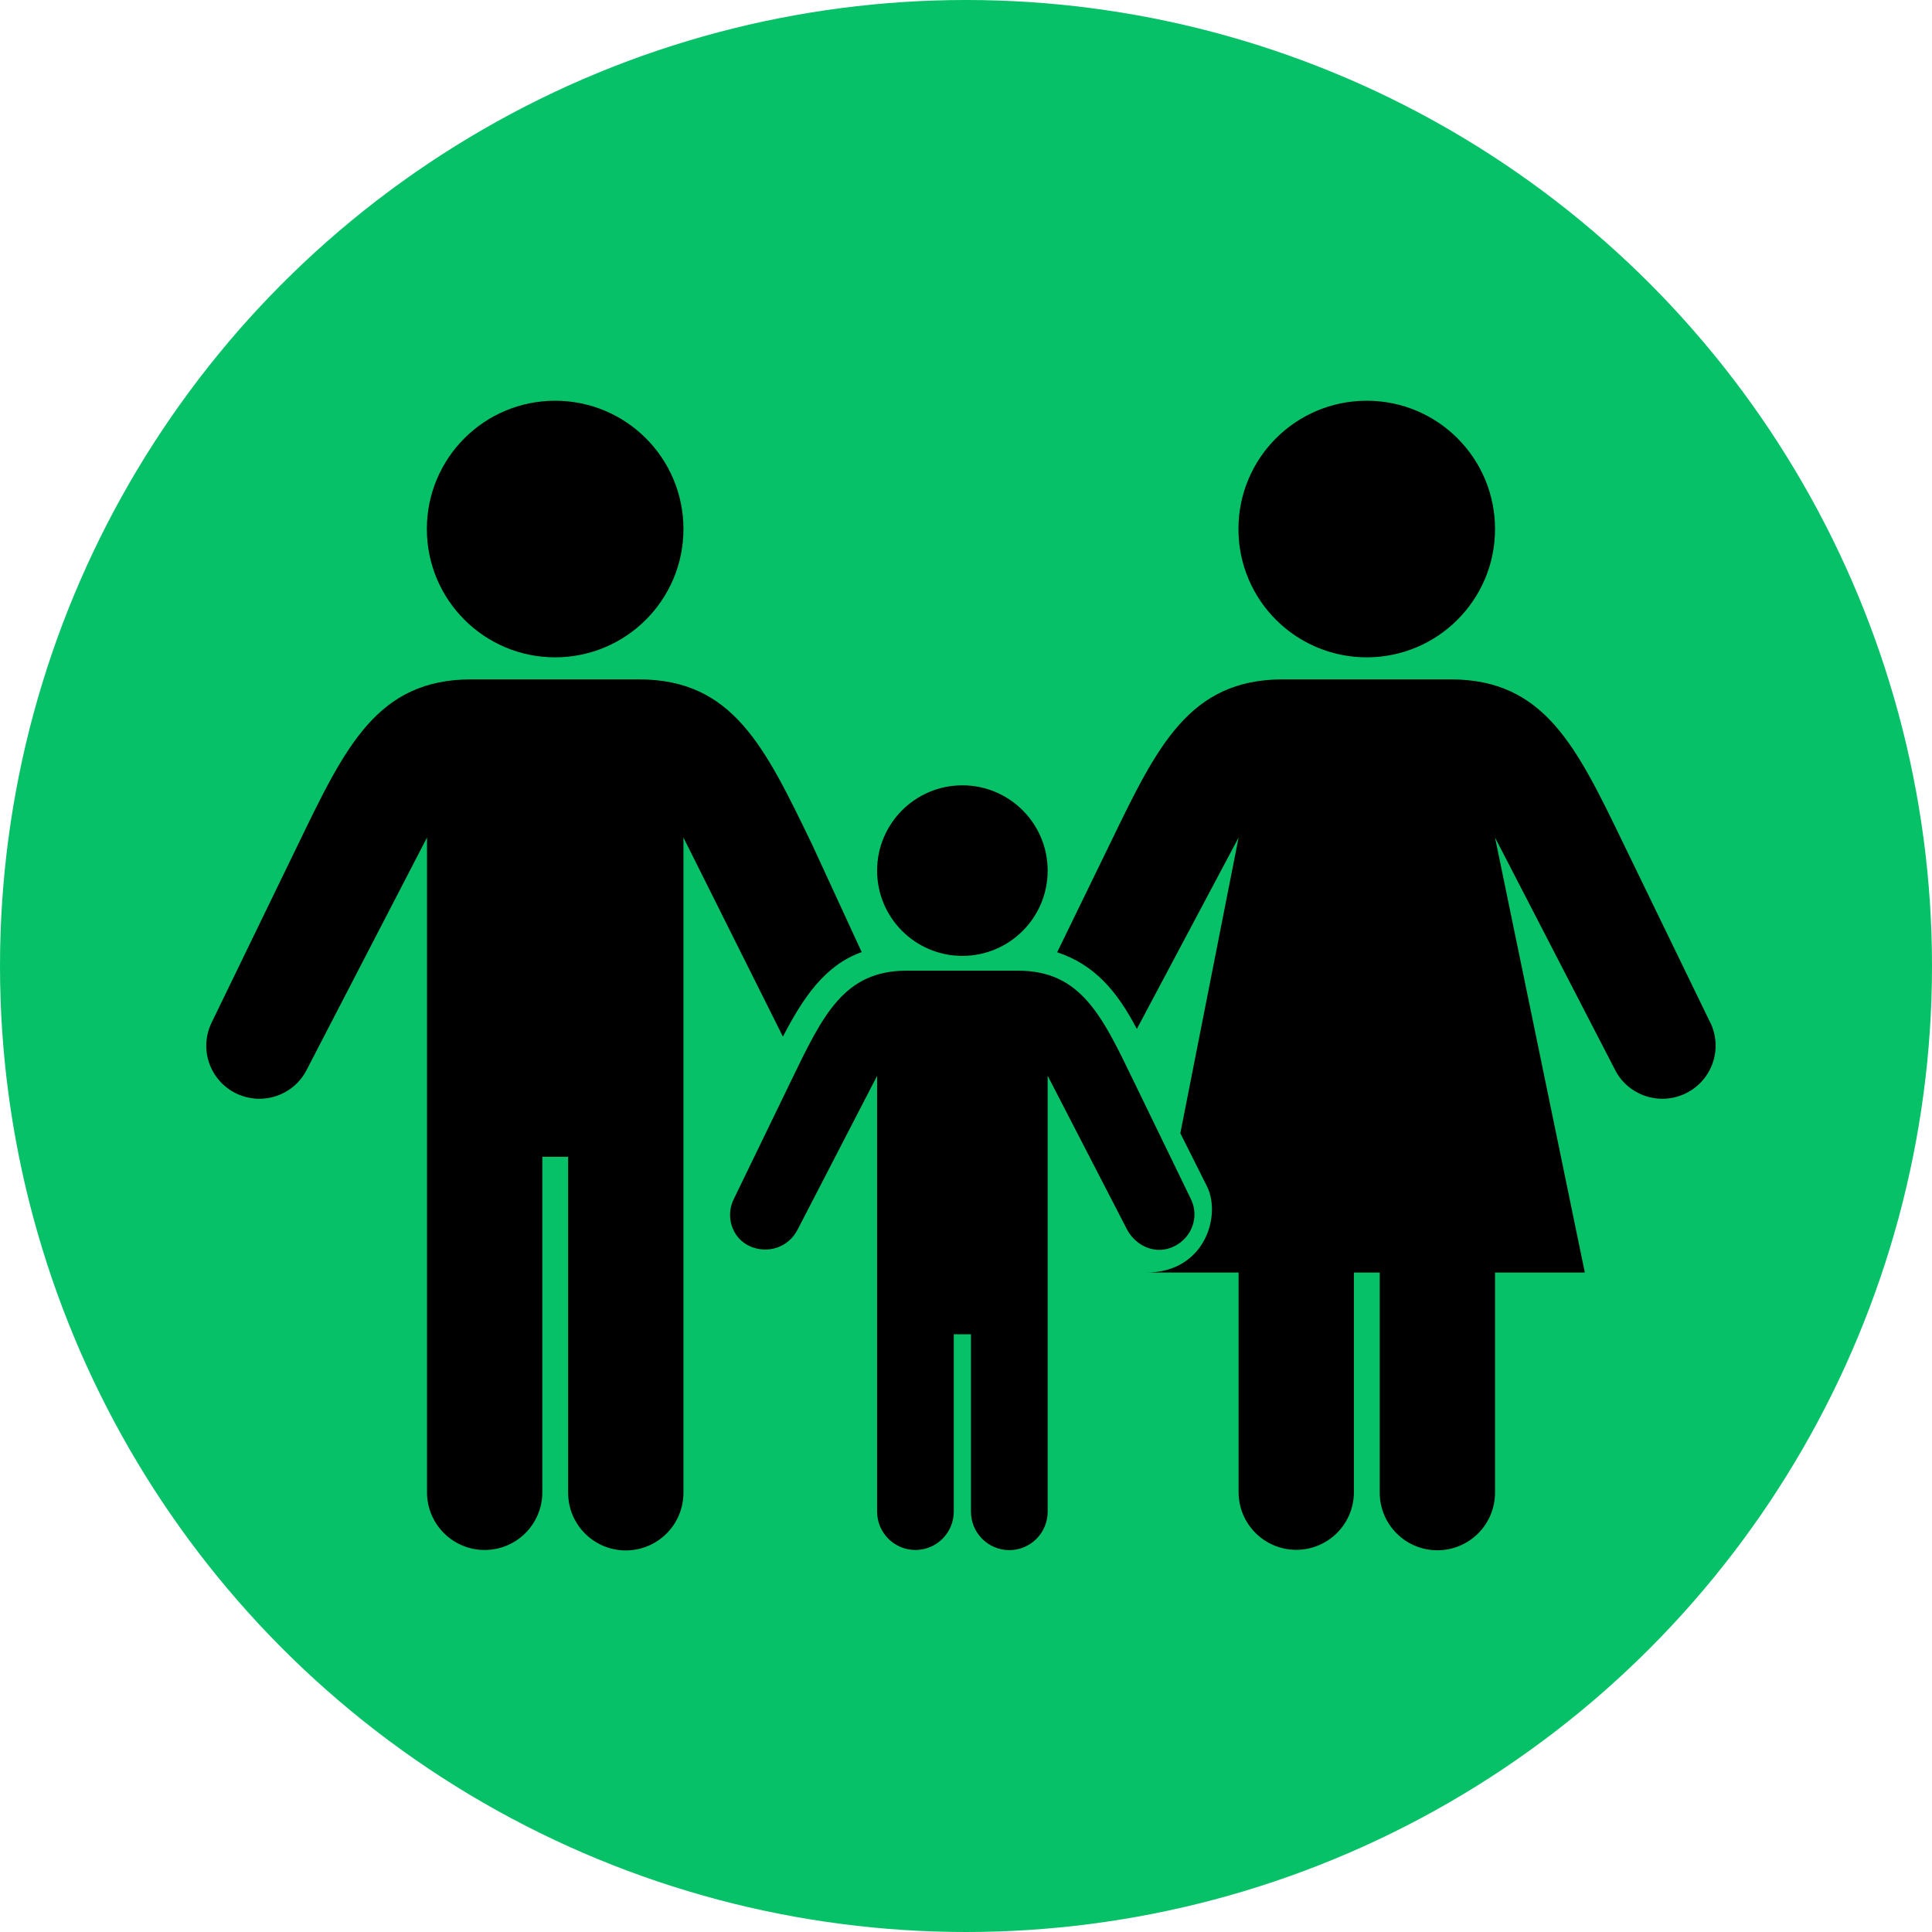
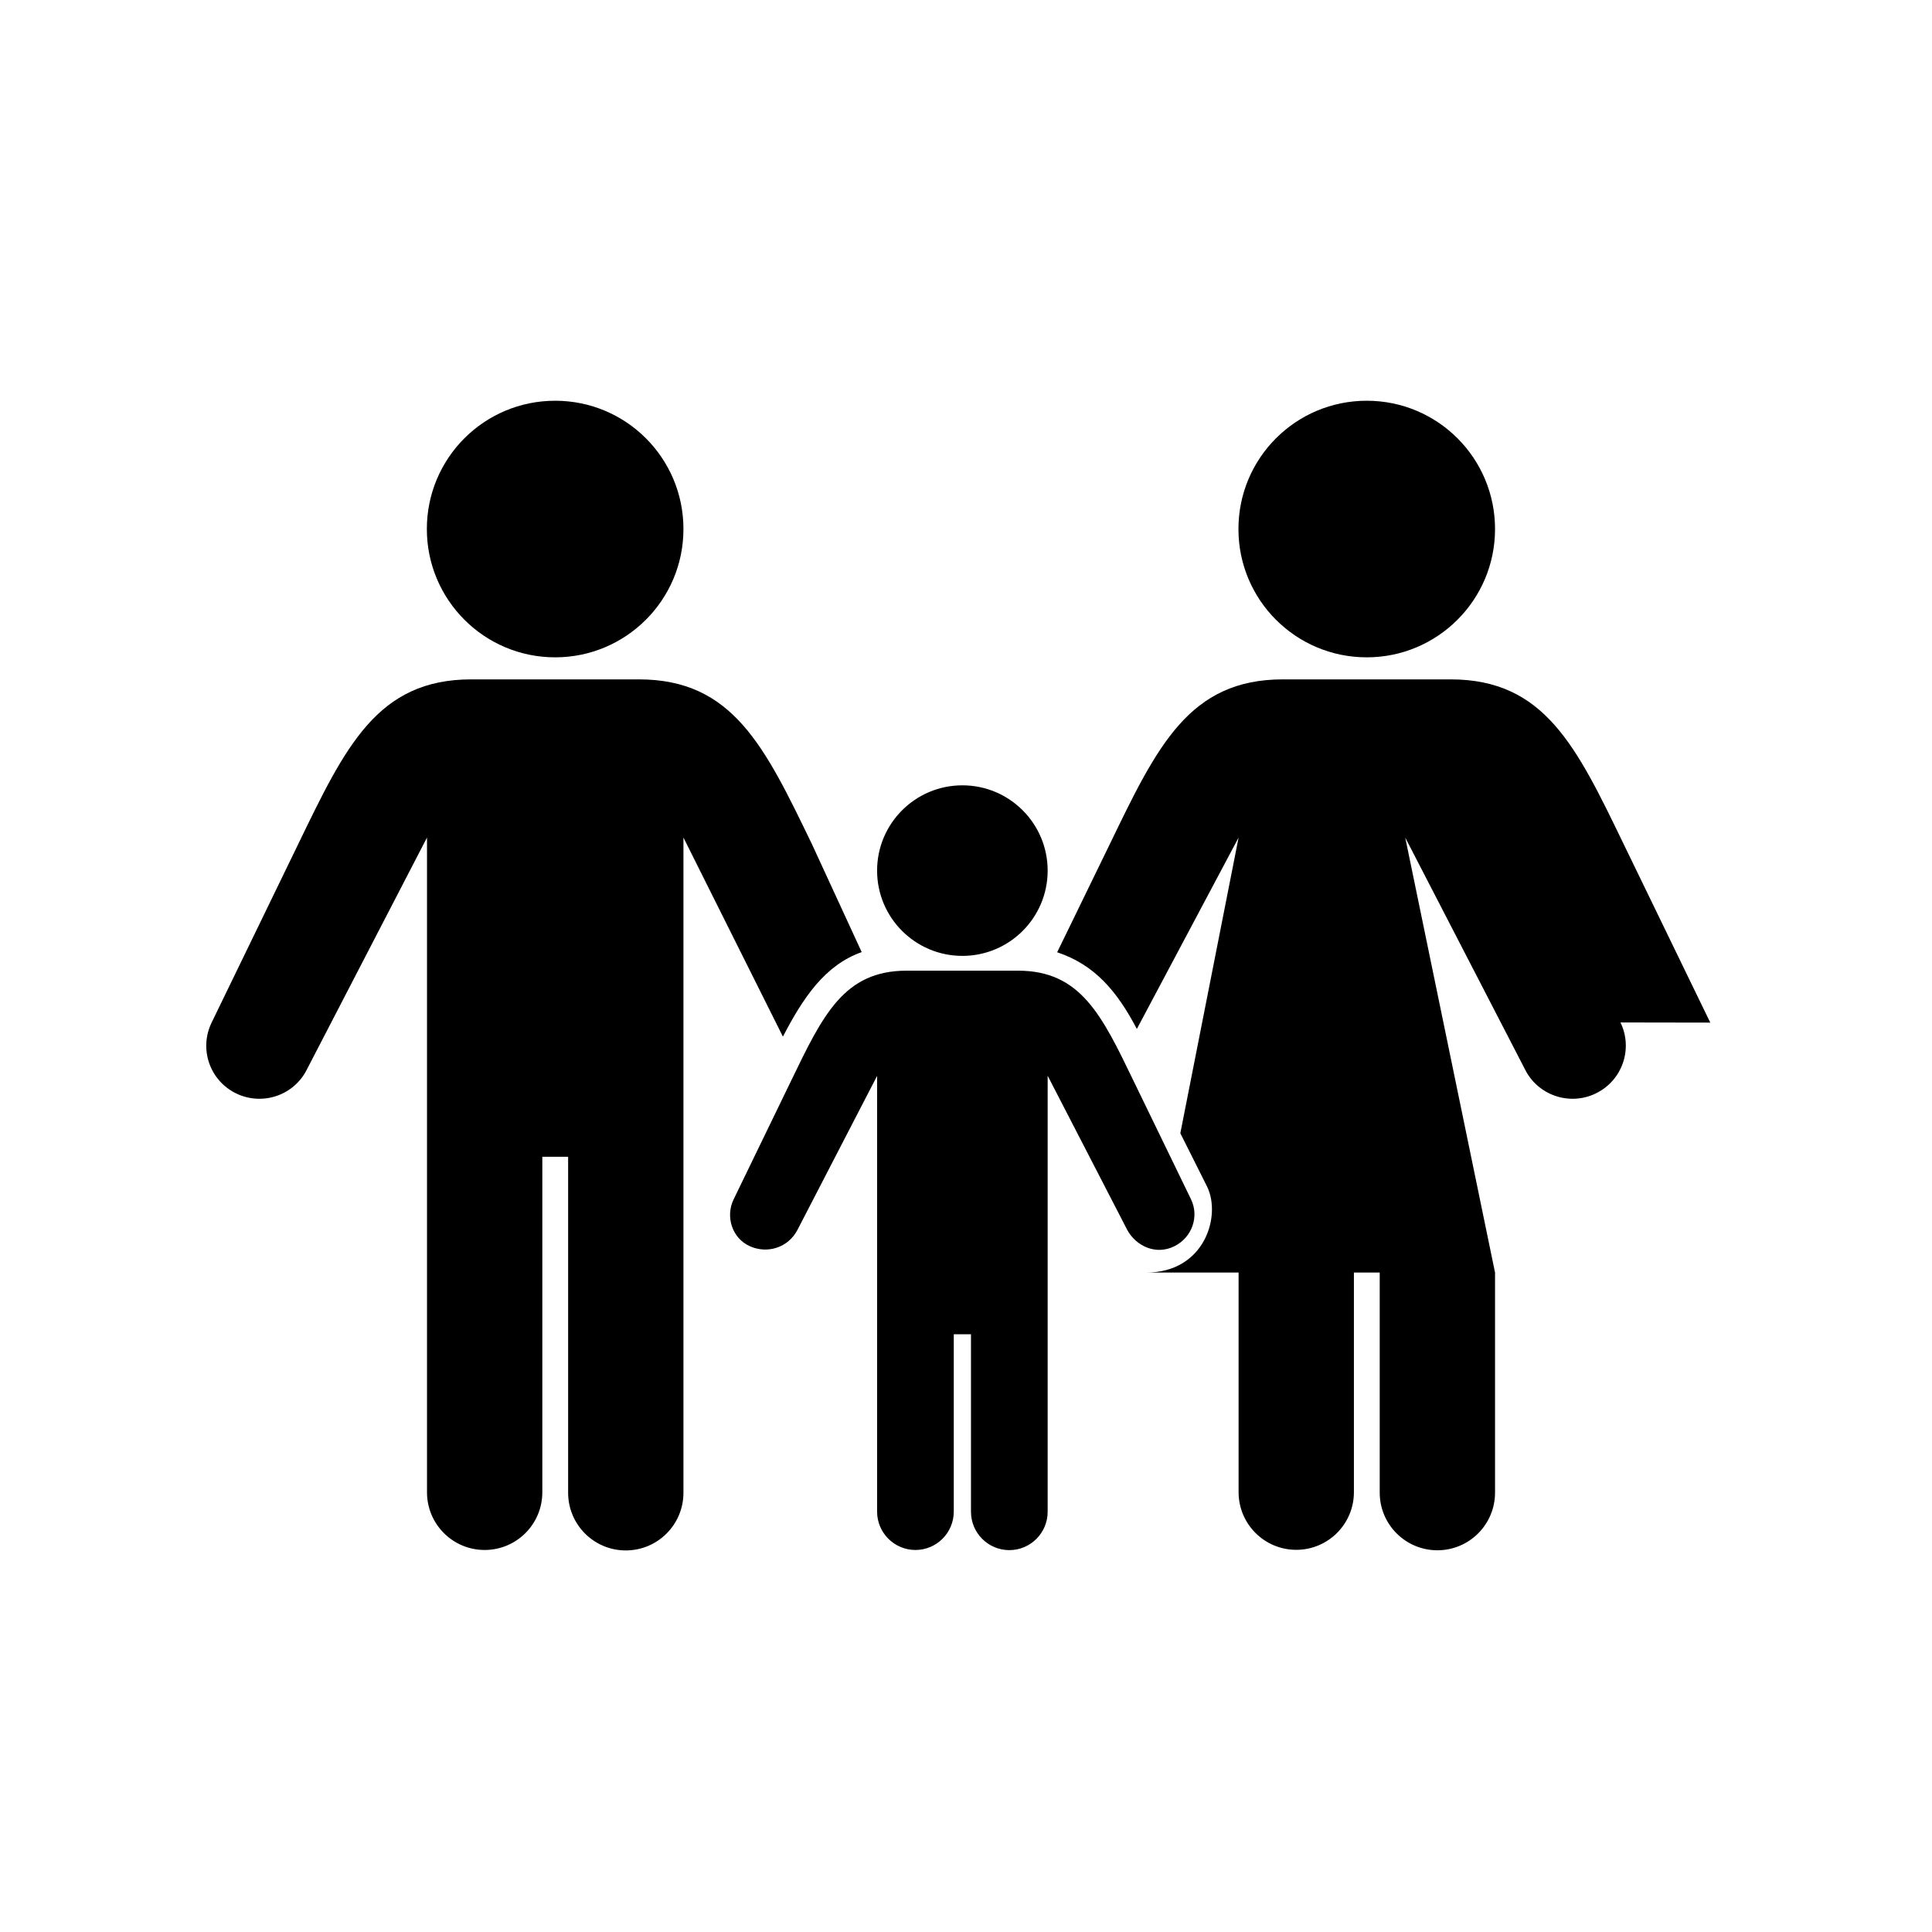
<svg xmlns="http://www.w3.org/2000/svg" id="Layer_2" data-name="Layer 2" viewBox="0 0 128 128">
  <defs>
    <style>
      .cls-1 {
        fill: #06c167;
      }
    </style>
  </defs>
  <g id="Layer_1-2" data-name="Layer 1">
    <g>
-       <circle class="cls-1" cx="64" cy="64" r="64" />
-       <path d="M69.41,57.68c0,3.12-2.53,5.65-5.65,5.65s-5.65-2.53-5.65-5.65,2.53-5.65,5.65-5.65,5.65,2.53,5.65,5.65ZM42.33,45.01h-11.1c-6.23,0-8.34,4.44-11.47,10.91l-5.74,11.83c-.85,1.75-.12,3.84,1.62,4.69,1.75.85,3.86.13,4.71-1.62l7.94-15.33v43.38c0,2.11,1.71,3.82,3.82,3.82s3.82-1.71,3.82-3.82v-22.23h1.71v22.26c0,2.11,1.71,3.82,3.82,3.82s3.82-1.71,3.82-3.82v-43.41l6.59,13.19c1.32-2.54,2.76-4.73,5.22-5.6l-3.3-7.16c-3.13-6.47-5.24-10.91-11.47-10.91ZM36.78,43.55c4.69,0,8.5-3.8,8.5-8.5s-3.8-8.5-8.5-8.5-8.5,3.8-8.5,8.5c0,4.69,3.8,8.5,8.5,8.5ZM113.31,67.75l-5.74-11.83c-3.13-6.47-5.24-10.91-11.47-10.91h-11.1c-6.23,0-8.34,4.44-11.47,10.91l-3.49,7.17c2.49.83,3.96,2.57,5.28,5.08l6.74-12.68-3.86,19.59,1.78,3.55c.94,1.94-.17,5.68-4.04,5.68h6.12v14.55c0,2.11,1.71,3.82,3.82,3.82s3.82-1.71,3.82-3.82v-14.55h1.71v14.58c0,2.11,1.71,3.82,3.82,3.82s3.82-1.71,3.82-3.82v-14.58h5.95l-5.95-28.82,7.92,15.33c.85,1.75,2.97,2.47,4.71,1.62,1.75-.85,2.48-2.95,1.63-4.7ZM90.55,43.55c4.69,0,8.5-3.8,8.5-8.5s-3.8-8.5-8.5-8.5-8.5,3.8-8.5,8.5,3.8,8.5,8.5,8.5ZM75.08,71.57c-2.08-4.31-3.49-7.26-7.63-7.26h-7.39c-4.15,0-5.55,2.96-7.63,7.26l-3.82,7.88c-.57,1.16-.1,2.6,1.08,3.12,1.15.51,2.52.1,3.14-1.08l5.28-10.21v28.87c0,1.4,1.14,2.54,2.54,2.54s2.54-1.14,2.54-2.54v-11.75h1.14v11.76c0,1.4,1.14,2.54,2.54,2.54s2.54-1.14,2.54-2.54v-28.89l5.27,10.21c.57,1.06,1.89,1.71,3.14,1.08,1.15-.58,1.65-1.96,1.08-3.12l-3.82-7.87Z" />
+       <path d="M69.41,57.68c0,3.12-2.53,5.65-5.65,5.65s-5.65-2.53-5.65-5.65,2.53-5.65,5.65-5.65,5.65,2.53,5.65,5.65ZM42.33,45.01h-11.1c-6.23,0-8.34,4.44-11.47,10.91l-5.74,11.83c-.85,1.75-.12,3.84,1.62,4.69,1.75.85,3.86.13,4.71-1.62l7.94-15.33v43.38c0,2.11,1.71,3.82,3.82,3.82s3.82-1.71,3.82-3.82v-22.23h1.71v22.26c0,2.11,1.71,3.82,3.82,3.82s3.82-1.71,3.82-3.82v-43.41l6.59,13.19c1.32-2.54,2.76-4.73,5.22-5.6l-3.3-7.16c-3.13-6.47-5.24-10.91-11.47-10.91ZM36.78,43.55c4.69,0,8.5-3.8,8.5-8.5s-3.8-8.5-8.5-8.5-8.5,3.8-8.5,8.5c0,4.69,3.8,8.5,8.5,8.5ZM113.31,67.75l-5.74-11.83c-3.13-6.47-5.24-10.91-11.47-10.91h-11.1c-6.23,0-8.34,4.44-11.47,10.91l-3.49,7.17c2.49.83,3.96,2.57,5.28,5.08l6.74-12.68-3.86,19.59,1.78,3.55c.94,1.94-.17,5.68-4.04,5.68h6.12v14.55c0,2.11,1.71,3.82,3.82,3.82s3.82-1.71,3.82-3.82v-14.55h1.71v14.58c0,2.11,1.71,3.82,3.82,3.82s3.82-1.71,3.82-3.82v-14.58l-5.95-28.82,7.92,15.33c.85,1.75,2.97,2.47,4.71,1.62,1.75-.85,2.48-2.95,1.63-4.7ZM90.55,43.55c4.69,0,8.5-3.8,8.5-8.5s-3.8-8.5-8.5-8.5-8.5,3.8-8.5,8.5,3.8,8.5,8.5,8.5ZM75.08,71.57c-2.08-4.31-3.49-7.26-7.63-7.26h-7.39c-4.15,0-5.55,2.96-7.63,7.26l-3.82,7.88c-.57,1.16-.1,2.6,1.08,3.12,1.15.51,2.52.1,3.14-1.08l5.28-10.21v28.87c0,1.4,1.14,2.54,2.54,2.54s2.54-1.14,2.54-2.54v-11.75h1.14v11.76c0,1.4,1.14,2.54,2.54,2.54s2.54-1.14,2.54-2.54v-28.89l5.27,10.21c.57,1.06,1.89,1.71,3.14,1.08,1.15-.58,1.65-1.96,1.08-3.12l-3.82-7.87Z" />
    </g>
  </g>
</svg>